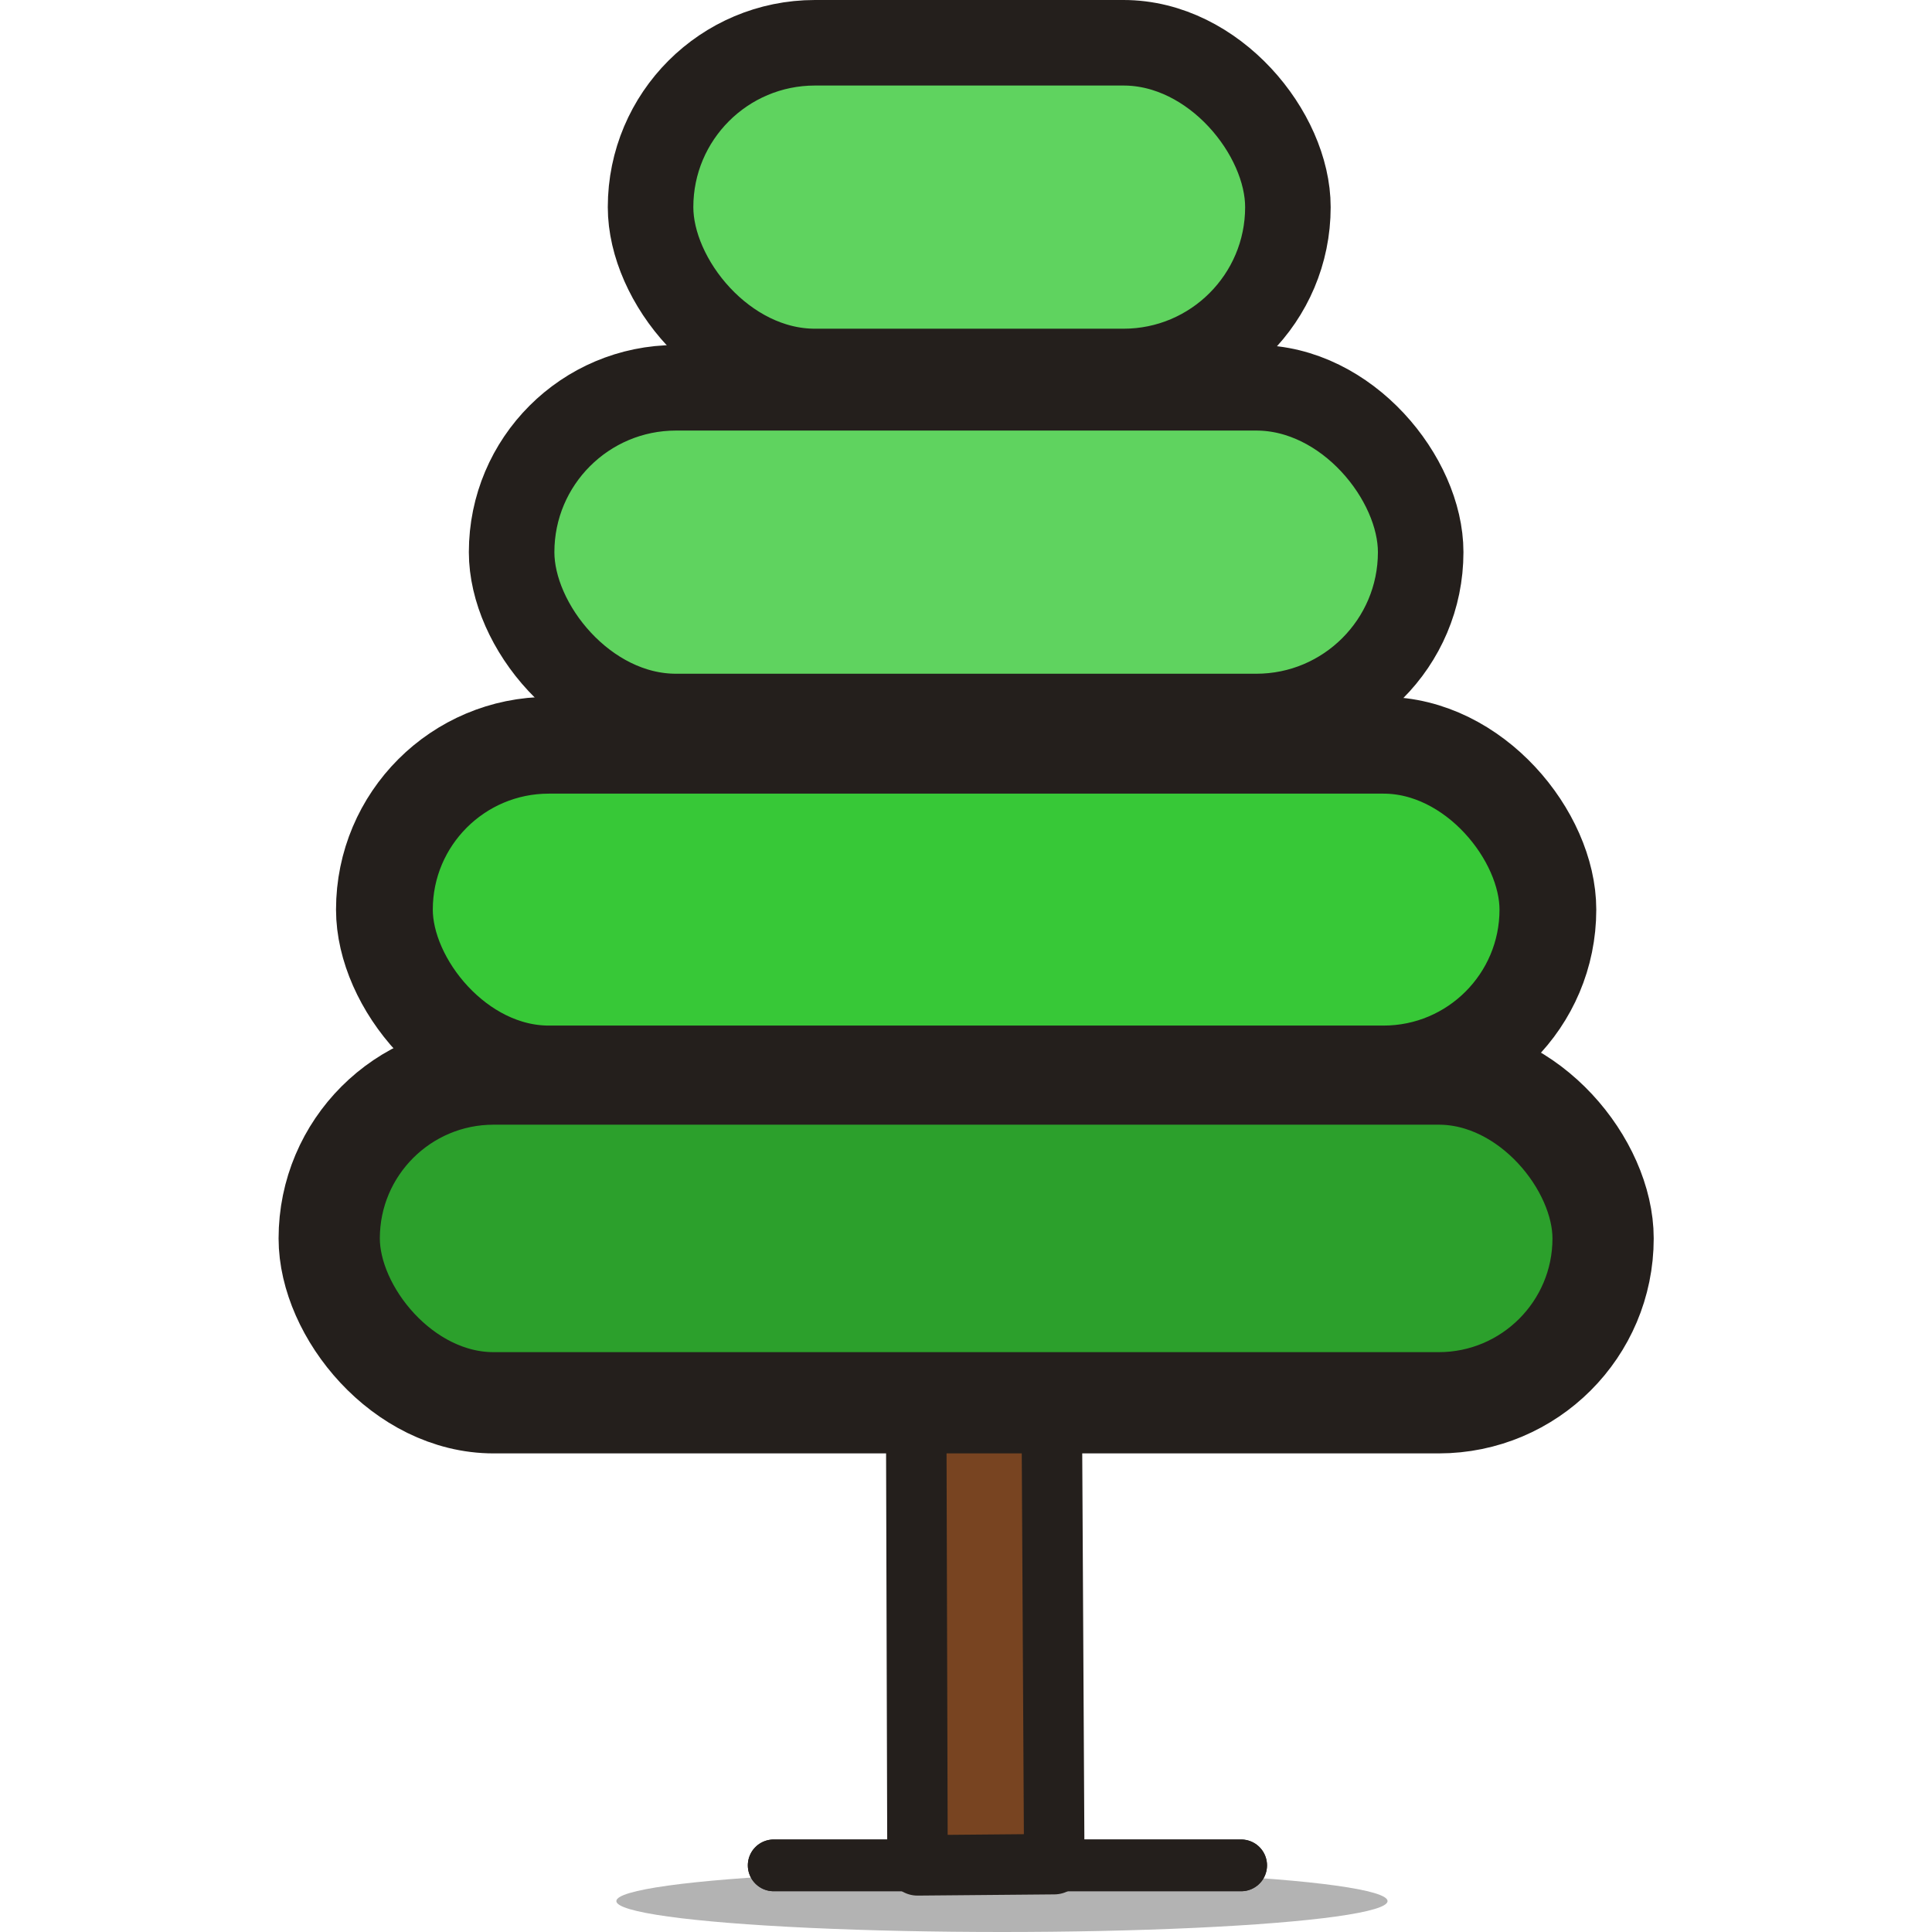
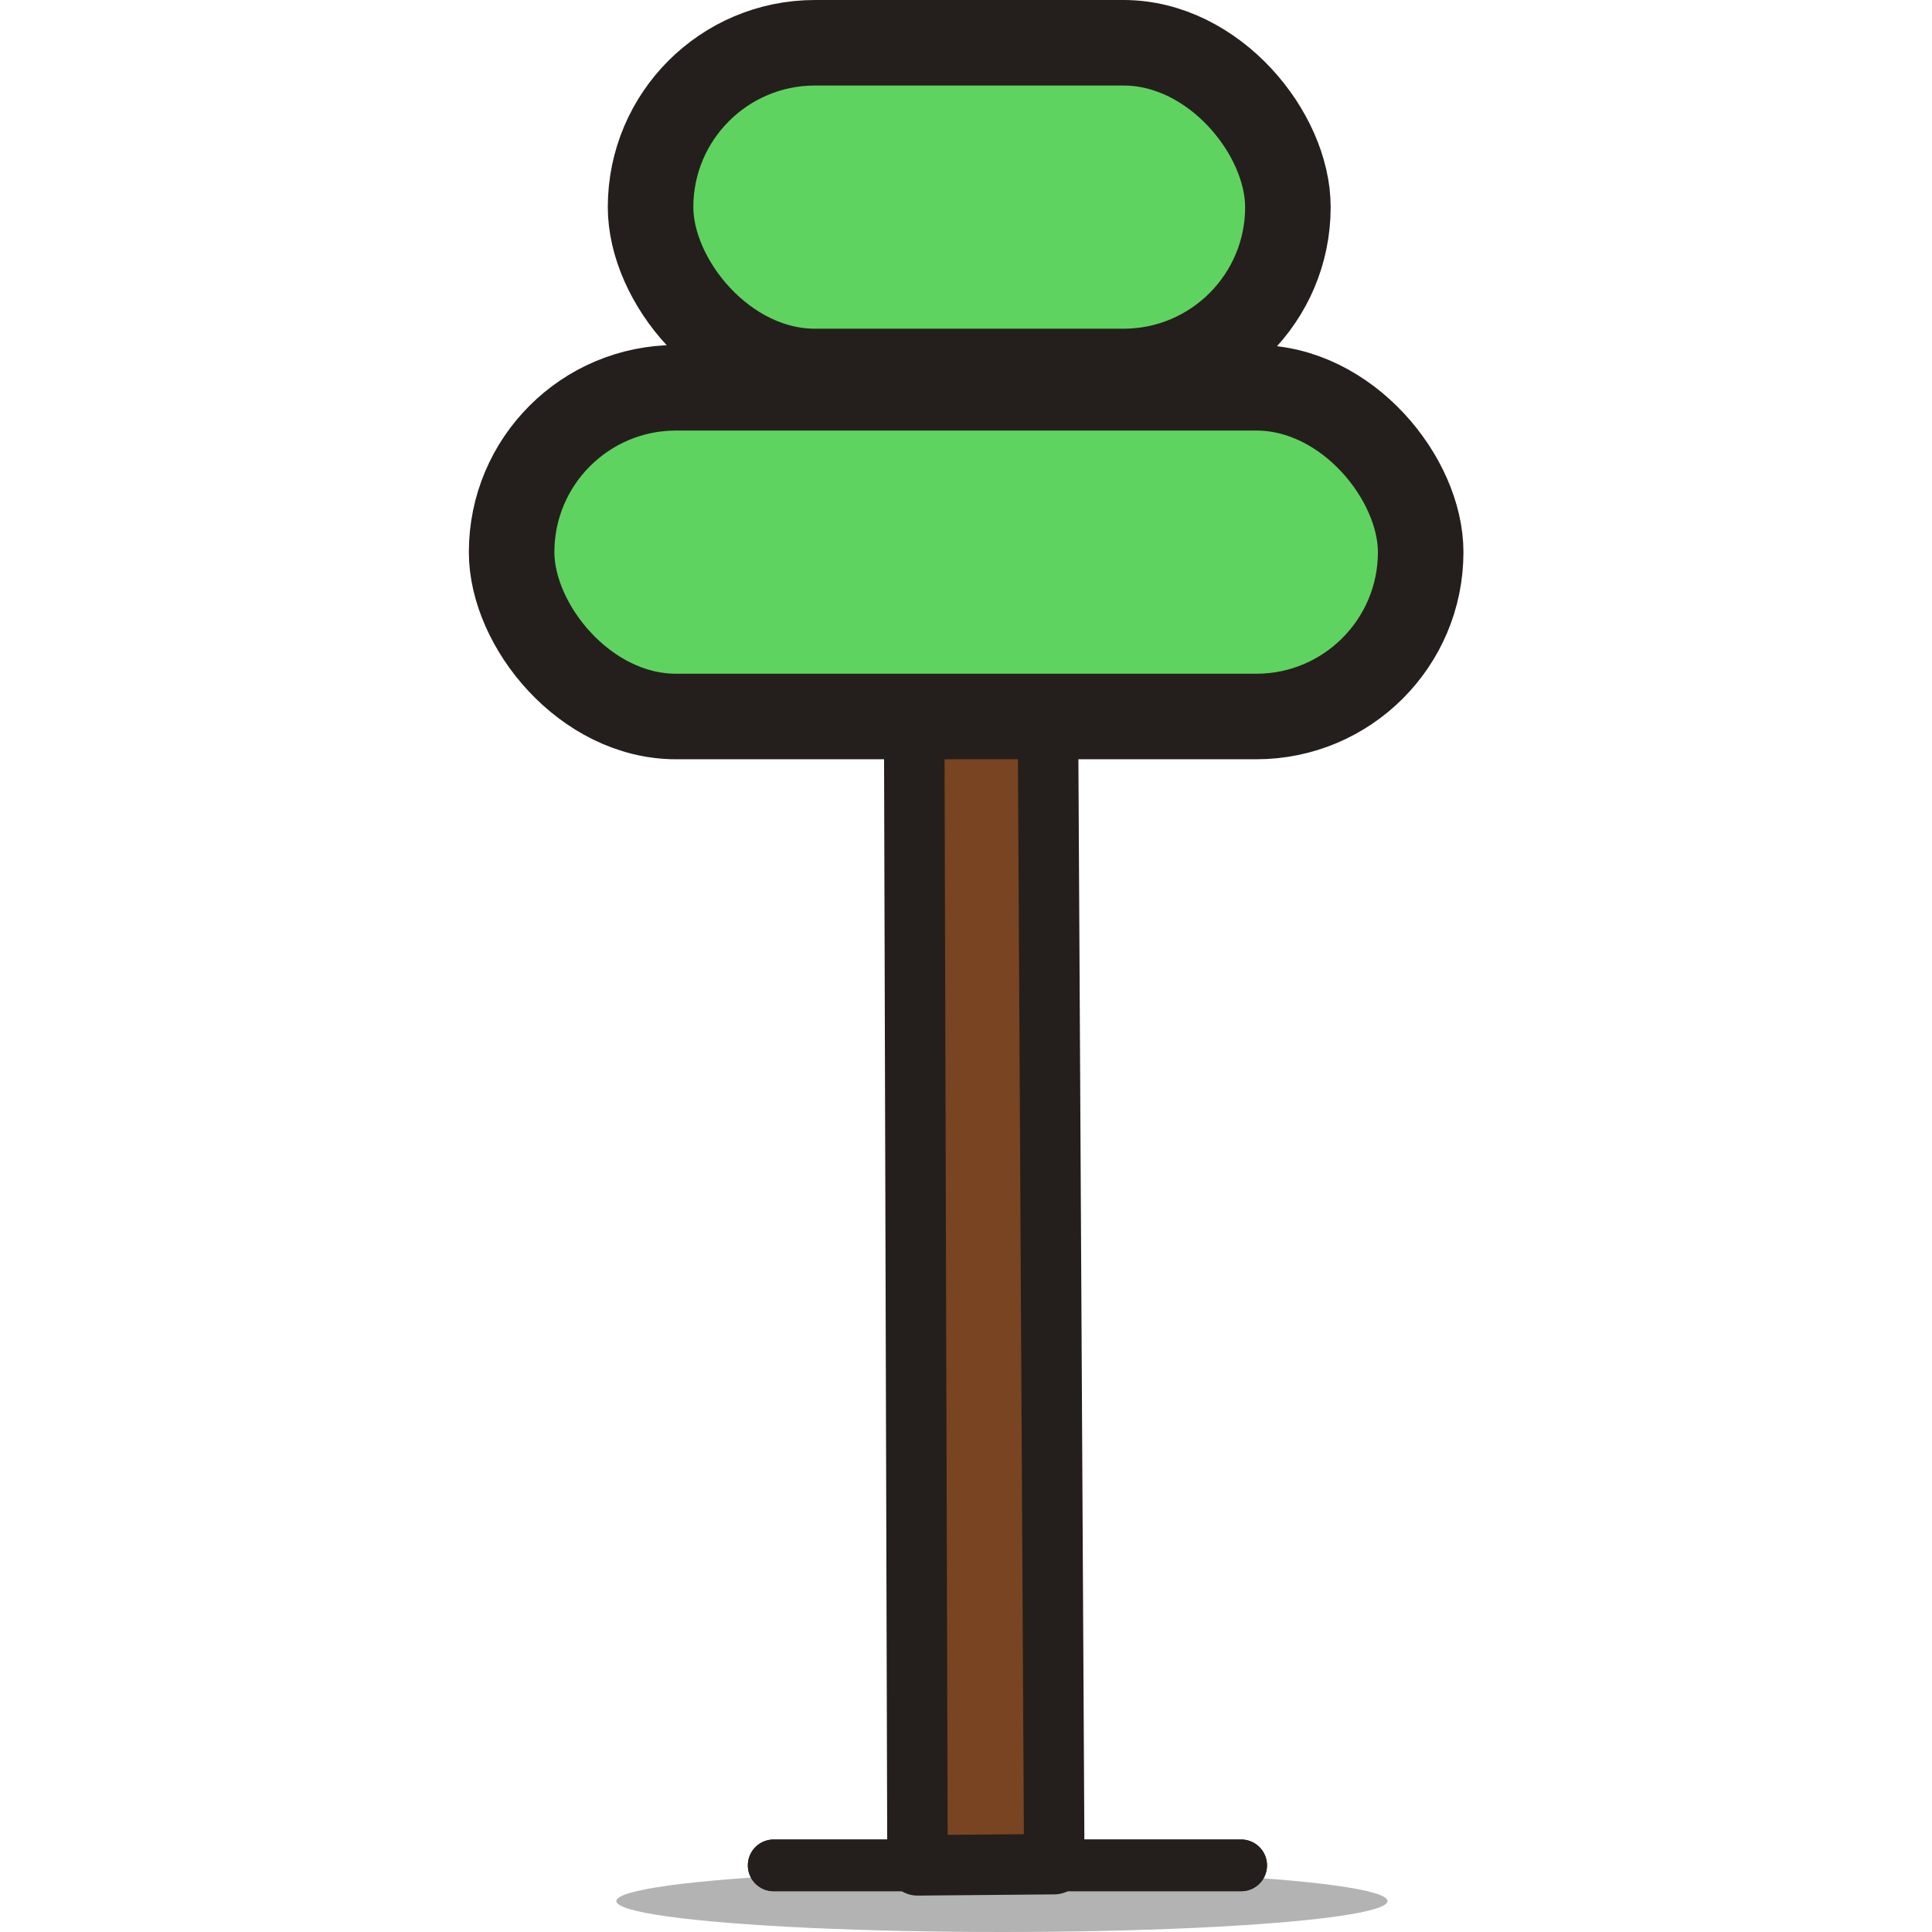
<svg xmlns="http://www.w3.org/2000/svg" width="800px" height="800px" viewBox="-2.8 0 19.425 19.425" id="svg8" version="1.1">
  <defs id="defs2">
    <clipPath clipPathUnits="userSpaceOnUse" id="clipPath23">
-       <rect height="170.007" id="rect25" style="opacity:1;fill:none;fill-opacity:1;stroke:#000000;stroke-width:1.5;stroke-linecap:round;stroke-linejoin:round;stroke-miterlimit:4;stroke-dasharray:none;stroke-dashoffset:0;stroke-opacity:0.976" transform="rotate(90)" width="263.846" x="6.785" y="110.362" />
-     </clipPath>
+       </clipPath>
  </defs>
  <g id="layer1" transform="translate(53.881,-527.543)">
-     <rect height="58.184" id="rect8011" ry="1.143" style="opacity:1;fill:none;fill-opacity:1;stroke:none;stroke-width:1.107;stroke-linecap:round;stroke-linejoin:round;stroke-miterlimit:4;stroke-dasharray:none;stroke-dashoffset:0;stroke-opacity:1" width="150.118" x="-377.22" y="-198.905" />
-   </g>
+     </g>
  <g id="g8681" transform="translate(53.881,-527.543)">
    <rect height="58.184" id="rect8677" ry="1.143" style="opacity:1;fill:none;fill-opacity:1;stroke:none;stroke-width:1.107;stroke-linecap:round;stroke-linejoin:round;stroke-miterlimit:4;stroke-dasharray:none;stroke-dashoffset:0;stroke-opacity:1" width="150.118" x="-377.22" y="-198.905" />
  </g>
  <g id="g9233" transform="translate(53.881,-527.543)">
    <rect height="58.184" id="rect9229" ry="1.143" style="opacity:1;fill:none;fill-opacity:1;stroke:none;stroke-width:1.107;stroke-linecap:round;stroke-linejoin:round;stroke-miterlimit:4;stroke-dasharray:none;stroke-dashoffset:0;stroke-opacity:1" width="150.118" x="-377.22" y="-198.905" />
-     <rect height="368.832" id="rect9311" ry="1.143" style="opacity:1;fill:none;fill-opacity:1;stroke:none;stroke-width:1.107;stroke-linecap:round;stroke-linejoin:round;stroke-miterlimit:4;stroke-dasharray:none;stroke-dashoffset:0;stroke-opacity:1" width="313.24" x="-594.39" y="-161.634" />
    <ellipse cx="-46.607" cy="546.657" id="path981-7-0-6-1-7-4-6" rx="3.877" ry="0.311" style="opacity:1;fill:#b3b3b3;fill-opacity:1;stroke:none;stroke-width:0.797;stroke-linecap:round;stroke-linejoin:round;stroke-miterlimit:4;stroke-dasharray:none;stroke-dashoffset:0;stroke-opacity:1" />
    <path d="m -48.902,546.298 h 4.7" id="path977-8-5-8-4-2-6-8" style="opacity:1;fill:none;fill-opacity:1;stroke:#241f1c;stroke-width:0.52;stroke-linecap:round;stroke-linejoin:round;stroke-miterlimit:4;stroke-dasharray:none;stroke-dashoffset:0;stroke-opacity:1" />
    <path d="m -47.456,546.298 -0.041,-14.127 1.338,-1.8e-4 0.078,14.115 z" id="path979-8-6-6-8-0-8-4-4-0-5-6-7" style="opacity:1;fill:#784421;fill-opacity:1;stroke:#241f1c;stroke-width:0.608;stroke-linecap:round;stroke-linejoin:round;stroke-miterlimit:4;stroke-dasharray:none;stroke-dashoffset:0;stroke-opacity:1" />
-     <rect height="3.305" id="rect6258" ry="1.653" style="opacity:1;fill:#2ca02c;fill-opacity:1;stroke:#241f1c;stroke-width:1.018;stroke-linecap:round;stroke-linejoin:round;stroke-miterlimit:4;stroke-dasharray:none;stroke-dashoffset:0;stroke-opacity:1" width="12.808" x="-53.371" y="538.342" />
-     <rect height="3.305" id="rect6258-1" ry="1.653" style="opacity:1;fill:#37c837;fill-opacity:1;stroke:#241f1c;stroke-width:0.973;stroke-linecap:round;stroke-linejoin:round;stroke-miterlimit:4;stroke-dasharray:none;stroke-dashoffset:0;stroke-opacity:1" width="11.698" x="-52.816" y="535.036" />
    <rect height="3.305" id="rect6258-1-2" ry="1.653" style="opacity:1;fill:#5fd35f;fill-opacity:1;stroke:#241f1c;stroke-width:0.86;stroke-linecap:round;stroke-linejoin:round;stroke-miterlimit:4;stroke-dasharray:none;stroke-dashoffset:0;stroke-opacity:1" width="9.14" x="-51.537" y="531.442" />
    <rect height="3.305" id="rect6258-1-2-1" ry="1.653" style="opacity:1;fill:#5fd35f;fill-opacity:1;stroke:#241f1c;stroke-width:0.86;stroke-linecap:round;stroke-linejoin:round;stroke-miterlimit:4;stroke-dasharray:none;stroke-dashoffset:0;stroke-opacity:1" width="6.408" x="-50.14" y="527.973" />
    <path d="m -48.902,546.298 h 4.7" id="path8359" style="opacity:1;fill:none;fill-opacity:1;stroke:#241f1c;stroke-width:0.52;stroke-linecap:round;stroke-linejoin:round;stroke-miterlimit:4;stroke-dasharray:none;stroke-dashoffset:0;stroke-opacity:1" />
  </g>
</svg>